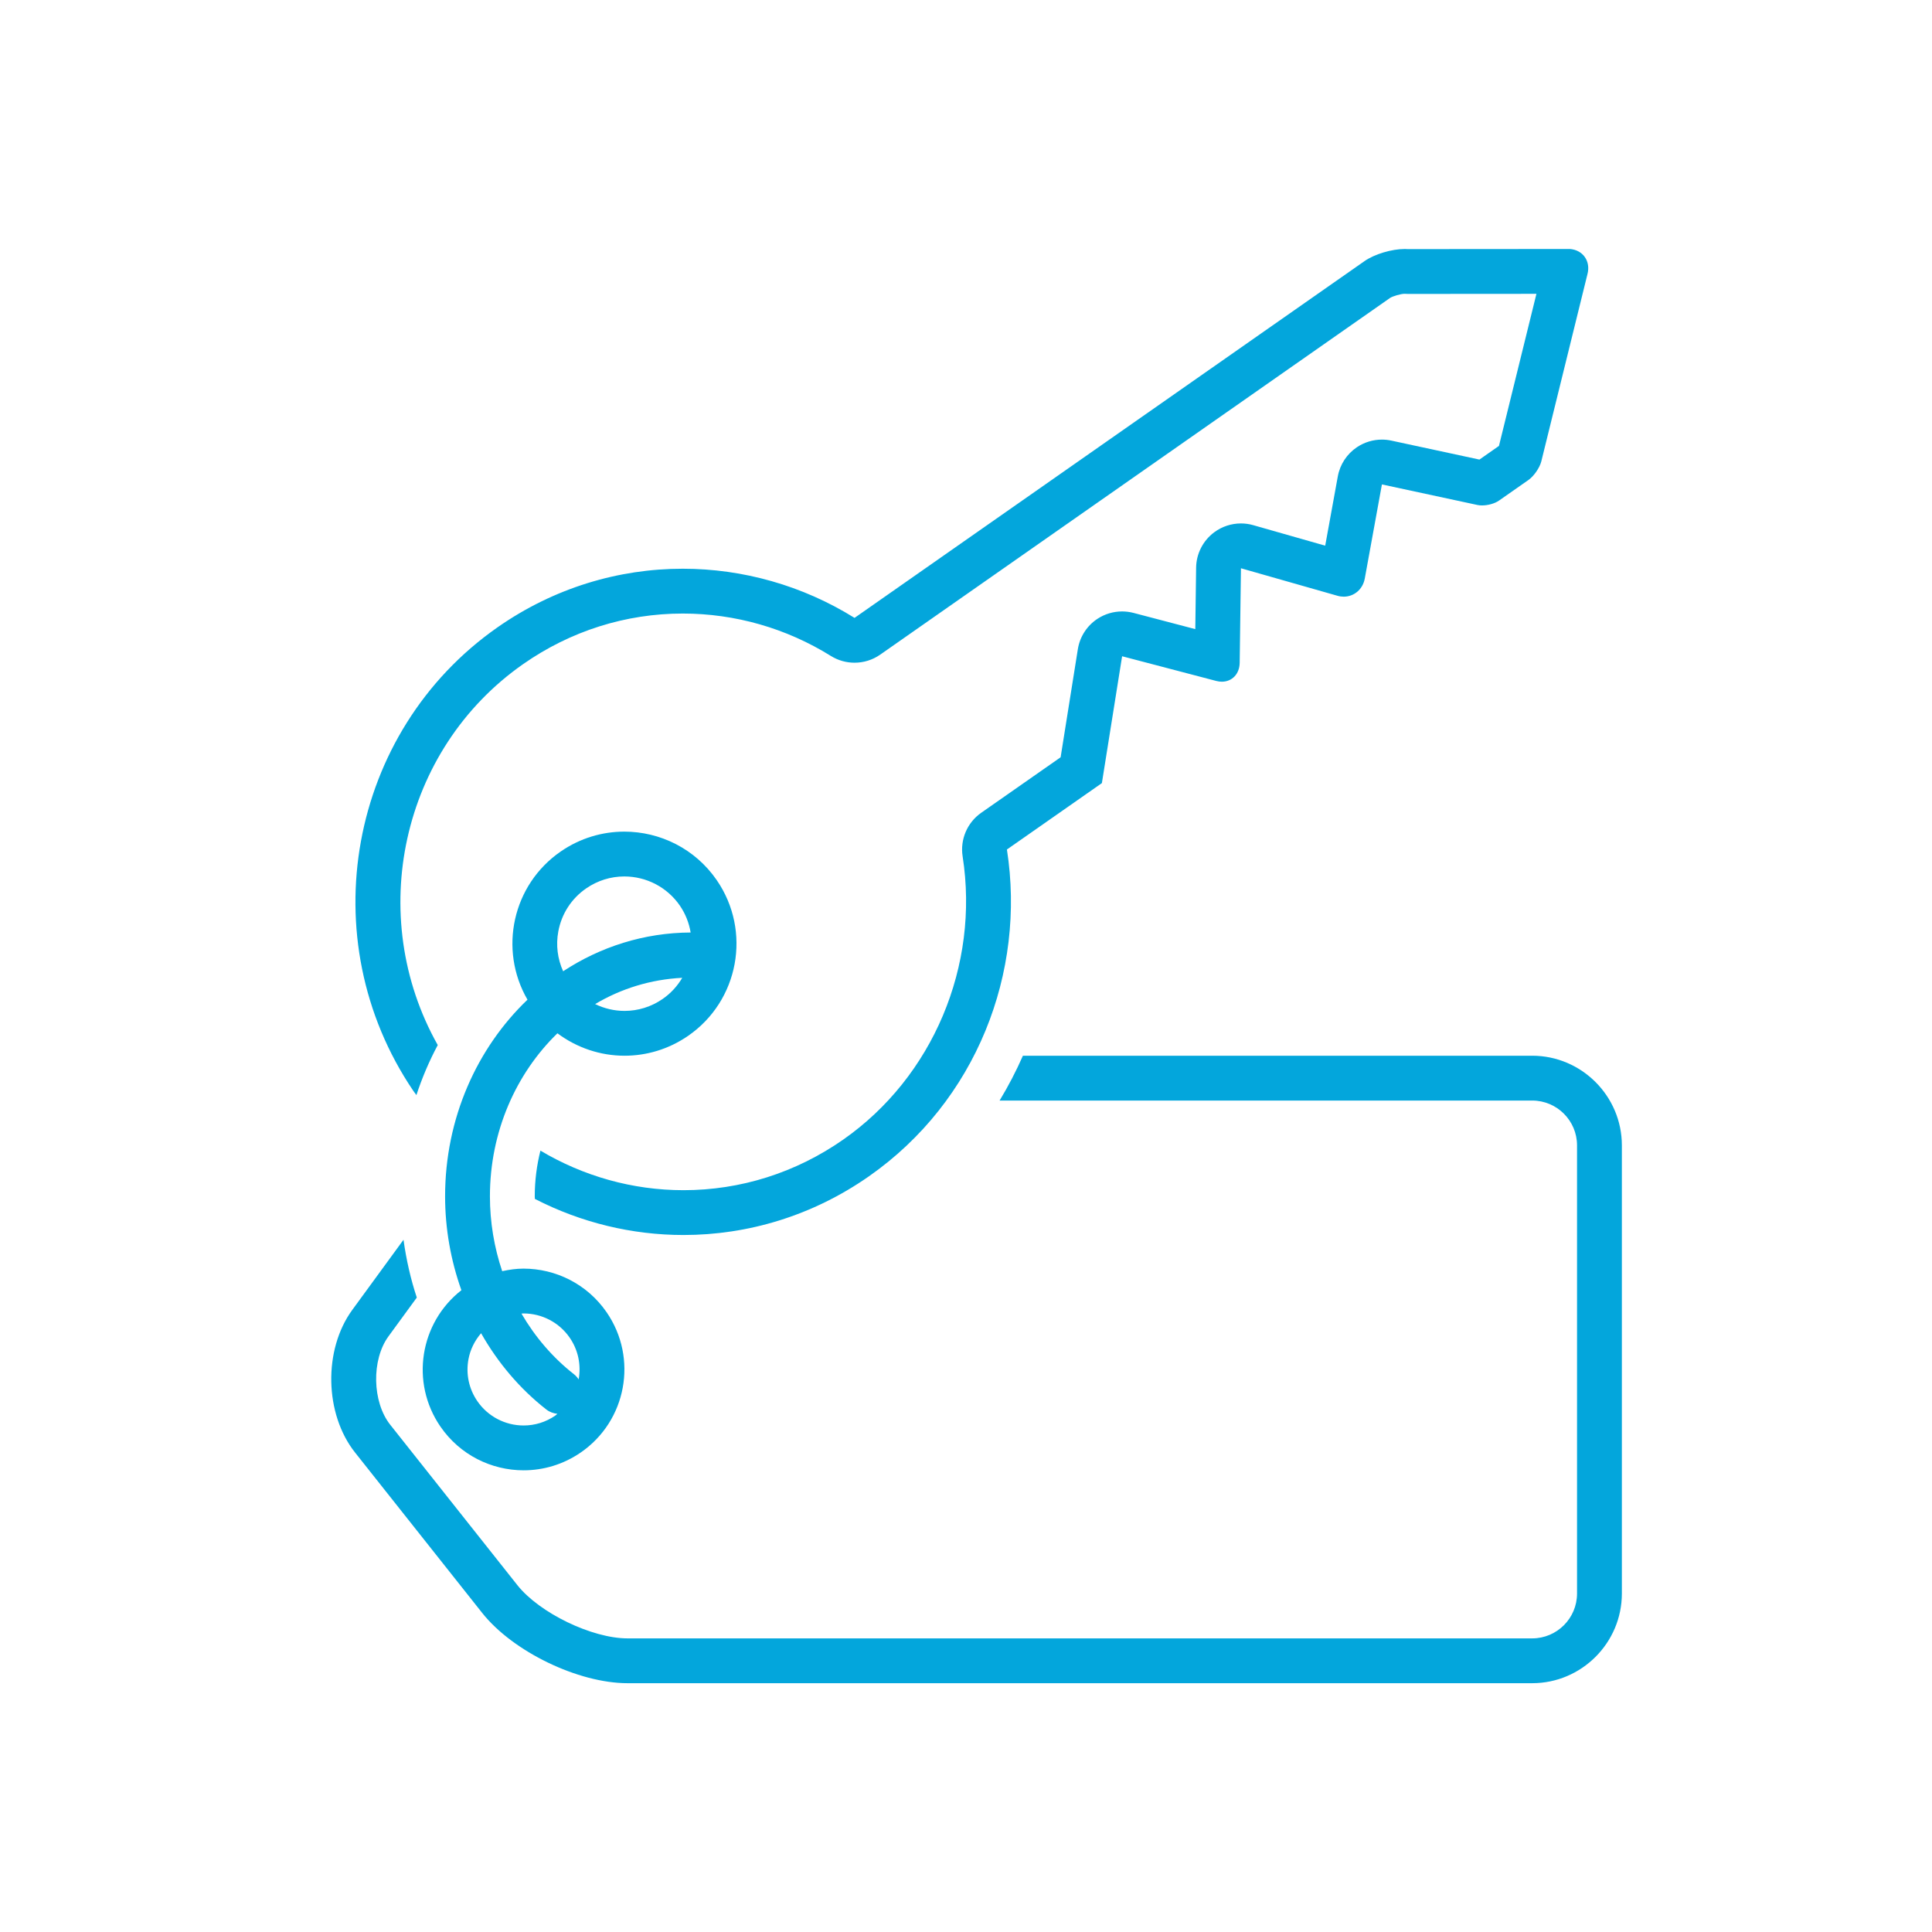
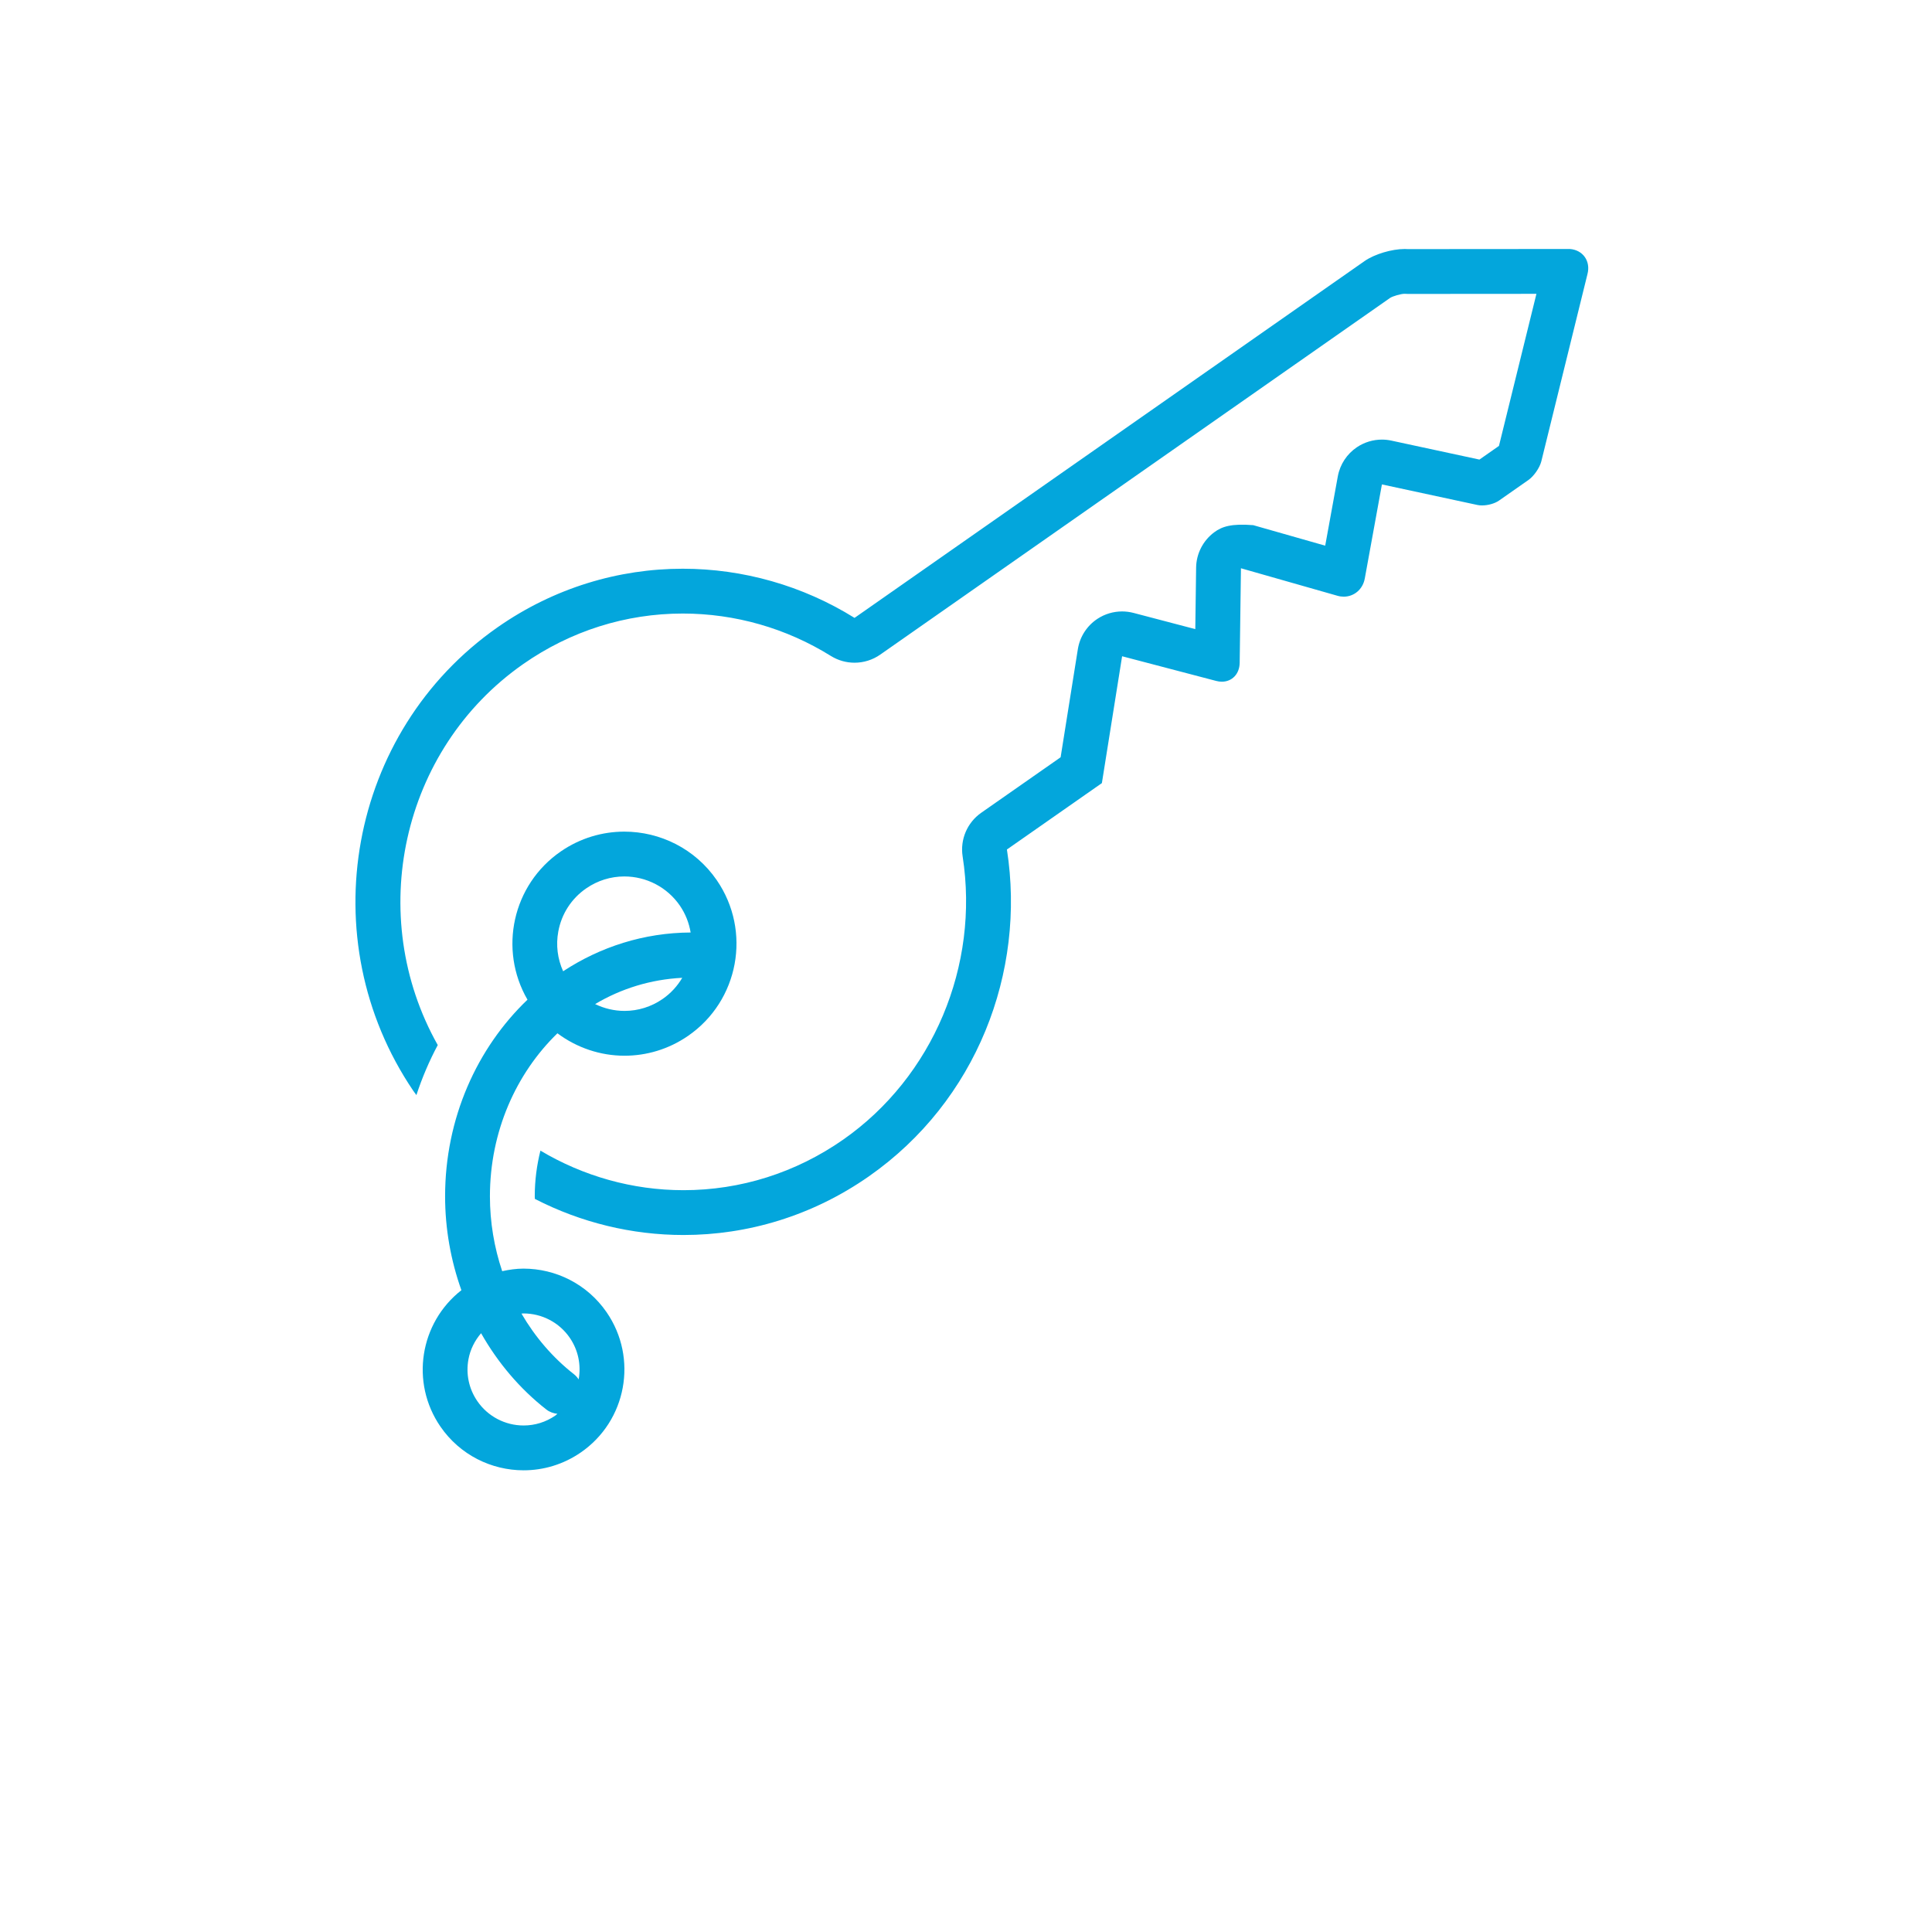
<svg xmlns="http://www.w3.org/2000/svg" width="1080" viewBox="0 0 810 810" height="1080" preserveAspectRatio="xMidYMid meet">
  <defs>
    <clipPath id="id1">
      <path d="M 149 104.289 L 666 104.289 L 666 518 L 149 518 Z M 149 104.289 " clip-rule="nonzero" />
    </clipPath>
    <clipPath id="id2">
      <path d="M 138 442 L 679.973 442 L 679.973 705.789 L 138 705.789 Z M 138 442 " clip-rule="nonzero" />
    </clipPath>
  </defs>
  <rect x="-81" width="972" fill="#ffffff" y="-81" height="972" fill-opacity="1" />
  <rect x="-81" width="972" fill="#ffffff" y="-81" height="972" fill-opacity="1" />
  <rect x="-81" width="972" fill="#ffffff" y="-81" height="972" fill-opacity="1" />
  <rect x="-81" width="972" fill="#ffffff" y="-81" height="972" fill-opacity="1" />
  <path fill="#03a6dc" d="M 184.66 598.113 C 192.859 610.031 206.078 616.434 219.531 616.434 C 227.793 616.434 236.137 614.016 243.457 608.98 C 262.703 595.762 267.57 569.434 254.34 550.188 C 246.141 538.277 232.918 531.875 219.465 531.875 C 216.477 531.875 213.5 532.305 210.543 532.945 C 207.199 522.996 205.402 512.391 205.402 501.566 C 205.402 474.406 216.383 450.039 233.703 433.211 C 241.898 439.336 251.781 442.617 261.824 442.617 C 271 442.617 280.277 439.934 288.41 434.34 C 309.793 419.648 315.199 390.395 300.508 369.012 C 291.395 355.777 276.695 348.664 261.75 348.664 C 252.57 348.664 243.297 351.348 235.16 356.941 C 214.805 370.926 208.973 398.105 221.148 419.125 C 199.973 439.398 186.609 468.836 186.609 501.566 C 186.609 515.16 189.004 528.48 193.441 540.922 C 175.992 554.57 171.93 579.609 184.66 598.113 Z M 277.758 418.859 C 273.031 422.109 267.523 423.828 261.824 423.828 C 257.484 423.828 253.293 422.797 249.504 420.965 C 260.445 414.461 272.859 410.617 286.031 409.953 C 284.012 413.387 281.254 416.457 277.758 418.859 Z M 234.074 390.512 C 235.441 383.109 239.605 376.688 245.812 372.426 C 250.539 369.176 256.047 367.457 261.75 367.457 C 271.059 367.457 279.762 372.02 285.016 379.652 C 287.422 383.156 288.898 387.02 289.555 390.957 C 269.984 391.043 251.684 396.973 236.098 407.203 C 233.746 402.012 233.012 396.238 234.074 390.512 Z M 219.465 550.664 C 227.223 550.664 234.473 554.469 238.852 560.832 C 242.387 565.973 243.707 572.184 242.602 578.32 C 242.066 577.52 241.434 576.77 240.633 576.148 C 231.758 569.207 224.344 560.523 218.629 550.73 C 218.906 550.719 219.184 550.664 219.465 550.664 Z M 229.062 590.949 C 230.449 592.035 232.059 592.551 233.688 592.758 C 233.379 592.988 233.129 593.277 232.801 593.5 C 228.867 596.211 224.277 597.641 219.531 597.641 C 211.777 597.641 204.527 593.836 200.145 587.465 C 196.59 582.297 195.258 576.051 196.402 569.879 C 197.164 565.754 199.043 562.059 201.699 558.957 C 208.699 571.301 217.926 582.246 229.062 590.949 Z M 229.062 590.949 " fill-opacity="1" fill-rule="nonzero" />
  <g clip-path="url(#id1)">
-     <path fill="#03a6dc" d="M 174.578 459.129 C 176.98 451.816 179.977 444.797 183.527 438.145 C 153.113 384.105 168.039 314.293 219.34 278.422 C 239.172 264.559 262.309 257.23 286.25 257.23 C 308.191 257.234 329.664 263.379 348.332 275.004 C 351.379 276.898 354.828 277.844 358.27 277.844 C 362.043 277.844 365.816 276.707 369.043 274.449 L 582.828 124.887 C 583.949 124.176 587.238 123.18 588.906 123.176 C 589.367 123.211 589.836 123.23 590.301 123.23 C 590.305 123.23 590.309 123.23 590.312 123.23 L 644.156 123.191 L 628.445 186.953 L 620.258 192.676 L 583.328 184.727 C 582.016 184.445 580.695 184.305 579.375 184.305 C 575.684 184.305 572.043 185.395 568.926 187.477 C 564.695 190.305 561.793 194.727 560.883 199.73 L 555.598 228.773 L 525.426 220.176 C 523.73 219.691 521.996 219.453 520.273 219.453 C 516.277 219.453 512.328 220.73 509.055 223.172 C 504.359 226.664 501.555 232.145 501.477 237.992 L 501.133 263.762 L 475.223 256.961 C 473.648 256.551 472.047 256.348 470.449 256.348 C 466.84 256.348 463.266 257.387 460.18 259.398 C 455.738 262.297 452.723 266.938 451.891 272.176 L 444.668 317.492 L 411.387 340.754 C 405.508 344.863 402.48 351.961 403.586 359.047 C 410.734 404.918 391.082 451.52 353.527 477.781 C 333.676 491.656 310.52 498.992 286.559 498.992 C 265.152 498.992 244.516 493.09 226.578 482.406 C 225.051 488.508 224.199 494.914 224.199 501.566 C 224.199 501.93 224.238 502.289 224.25 502.648 C 243.594 512.605 264.98 517.781 286.559 517.781 C 313.402 517.781 340.512 509.809 364.297 493.18 C 409.391 461.652 430.18 407.656 422.156 356.156 L 461.969 328.32 L 470.449 275.137 L 509.926 285.496 C 510.73 285.707 511.512 285.805 512.262 285.805 C 516.492 285.805 519.676 282.633 519.742 277.867 L 520.273 238.246 L 560.754 249.785 C 561.633 250.039 562.516 250.156 563.367 250.156 C 567.656 250.156 571.352 247.137 572.191 242.539 L 579.375 203.098 L 619.434 211.719 C 620.016 211.844 620.668 211.902 621.34 211.902 C 623.797 211.902 626.656 211.133 628.434 209.891 L 640.789 201.25 C 643.059 199.656 645.488 196.18 646.191 193.473 L 665.543 114.949 C 666.98 109.52 663.668 104.797 658.168 104.387 L 590.301 104.438 C 589.867 104.406 589.414 104.391 588.949 104.391 C 583.535 104.391 576.289 106.531 572.105 109.453 L 358.27 259.051 C 336.508 245.504 311.496 238.441 286.25 238.441 C 259.43 238.438 232.344 246.406 208.57 263.023 C 146.047 306.738 130.223 393.703 173.223 457.258 C 173.66 457.898 174.133 458.496 174.578 459.129 Z M 174.578 459.129 " fill-opacity="1" fill-rule="nonzero" />
+     <path fill="#03a6dc" d="M 174.578 459.129 C 176.98 451.816 179.977 444.797 183.527 438.145 C 153.113 384.105 168.039 314.293 219.34 278.422 C 239.172 264.559 262.309 257.23 286.25 257.23 C 308.191 257.234 329.664 263.379 348.332 275.004 C 351.379 276.898 354.828 277.844 358.27 277.844 C 362.043 277.844 365.816 276.707 369.043 274.449 L 582.828 124.887 C 583.949 124.176 587.238 123.18 588.906 123.176 C 589.367 123.211 589.836 123.23 590.301 123.23 C 590.305 123.23 590.309 123.23 590.312 123.23 L 644.156 123.191 L 628.445 186.953 L 620.258 192.676 L 583.328 184.727 C 582.016 184.445 580.695 184.305 579.375 184.305 C 575.684 184.305 572.043 185.395 568.926 187.477 C 564.695 190.305 561.793 194.727 560.883 199.73 L 555.598 228.773 L 525.426 220.176 C 516.277 219.453 512.328 220.73 509.055 223.172 C 504.359 226.664 501.555 232.145 501.477 237.992 L 501.133 263.762 L 475.223 256.961 C 473.648 256.551 472.047 256.348 470.449 256.348 C 466.84 256.348 463.266 257.387 460.18 259.398 C 455.738 262.297 452.723 266.938 451.891 272.176 L 444.668 317.492 L 411.387 340.754 C 405.508 344.863 402.48 351.961 403.586 359.047 C 410.734 404.918 391.082 451.52 353.527 477.781 C 333.676 491.656 310.52 498.992 286.559 498.992 C 265.152 498.992 244.516 493.09 226.578 482.406 C 225.051 488.508 224.199 494.914 224.199 501.566 C 224.199 501.93 224.238 502.289 224.25 502.648 C 243.594 512.605 264.98 517.781 286.559 517.781 C 313.402 517.781 340.512 509.809 364.297 493.18 C 409.391 461.652 430.18 407.656 422.156 356.156 L 461.969 328.32 L 470.449 275.137 L 509.926 285.496 C 510.73 285.707 511.512 285.805 512.262 285.805 C 516.492 285.805 519.676 282.633 519.742 277.867 L 520.273 238.246 L 560.754 249.785 C 561.633 250.039 562.516 250.156 563.367 250.156 C 567.656 250.156 571.352 247.137 572.191 242.539 L 579.375 203.098 L 619.434 211.719 C 620.016 211.844 620.668 211.902 621.34 211.902 C 623.797 211.902 626.656 211.133 628.434 209.891 L 640.789 201.25 C 643.059 199.656 645.488 196.18 646.191 193.473 L 665.543 114.949 C 666.98 109.52 663.668 104.797 658.168 104.387 L 590.301 104.438 C 589.867 104.406 589.414 104.391 588.949 104.391 C 583.535 104.391 576.289 106.531 572.105 109.453 L 358.27 259.051 C 336.508 245.504 311.496 238.441 286.25 238.441 C 259.43 238.438 232.344 246.406 208.57 263.023 C 146.047 306.738 130.223 393.703 173.223 457.258 C 173.66 457.898 174.133 458.496 174.578 459.129 Z M 174.578 459.129 " fill-opacity="1" fill-rule="nonzero" />
  </g>
  <g clip-path="url(#id2)">
-     <path fill="#03a6dc" d="M 642.383 442.617 L 428.859 442.617 C 426.016 449.09 422.75 455.367 419.082 461.41 L 642.383 461.41 C 652.75 461.41 661.18 469.84 661.18 480.199 L 661.18 668.105 C 661.18 678.469 652.75 686.898 642.383 686.898 L 263.105 686.898 C 248.188 686.898 226.164 676.25 216.898 664.562 L 163.602 597.328 C 156.035 587.773 155.688 570.109 162.871 560.266 L 174.746 544.008 C 172.148 536.172 170.32 528.051 169.172 519.773 L 147.691 549.188 C 135.5 565.883 136.031 592.797 148.871 608.996 L 202.168 676.234 C 215.008 692.434 242.43 705.688 263.105 705.688 L 642.383 705.688 C 663.062 705.688 679.973 688.777 679.973 668.105 L 679.973 480.199 C 679.973 459.531 663.062 442.617 642.383 442.617 Z M 642.383 442.617 " fill-opacity="1" fill-rule="nonzero" />
-   </g>
+     </g>
</svg>